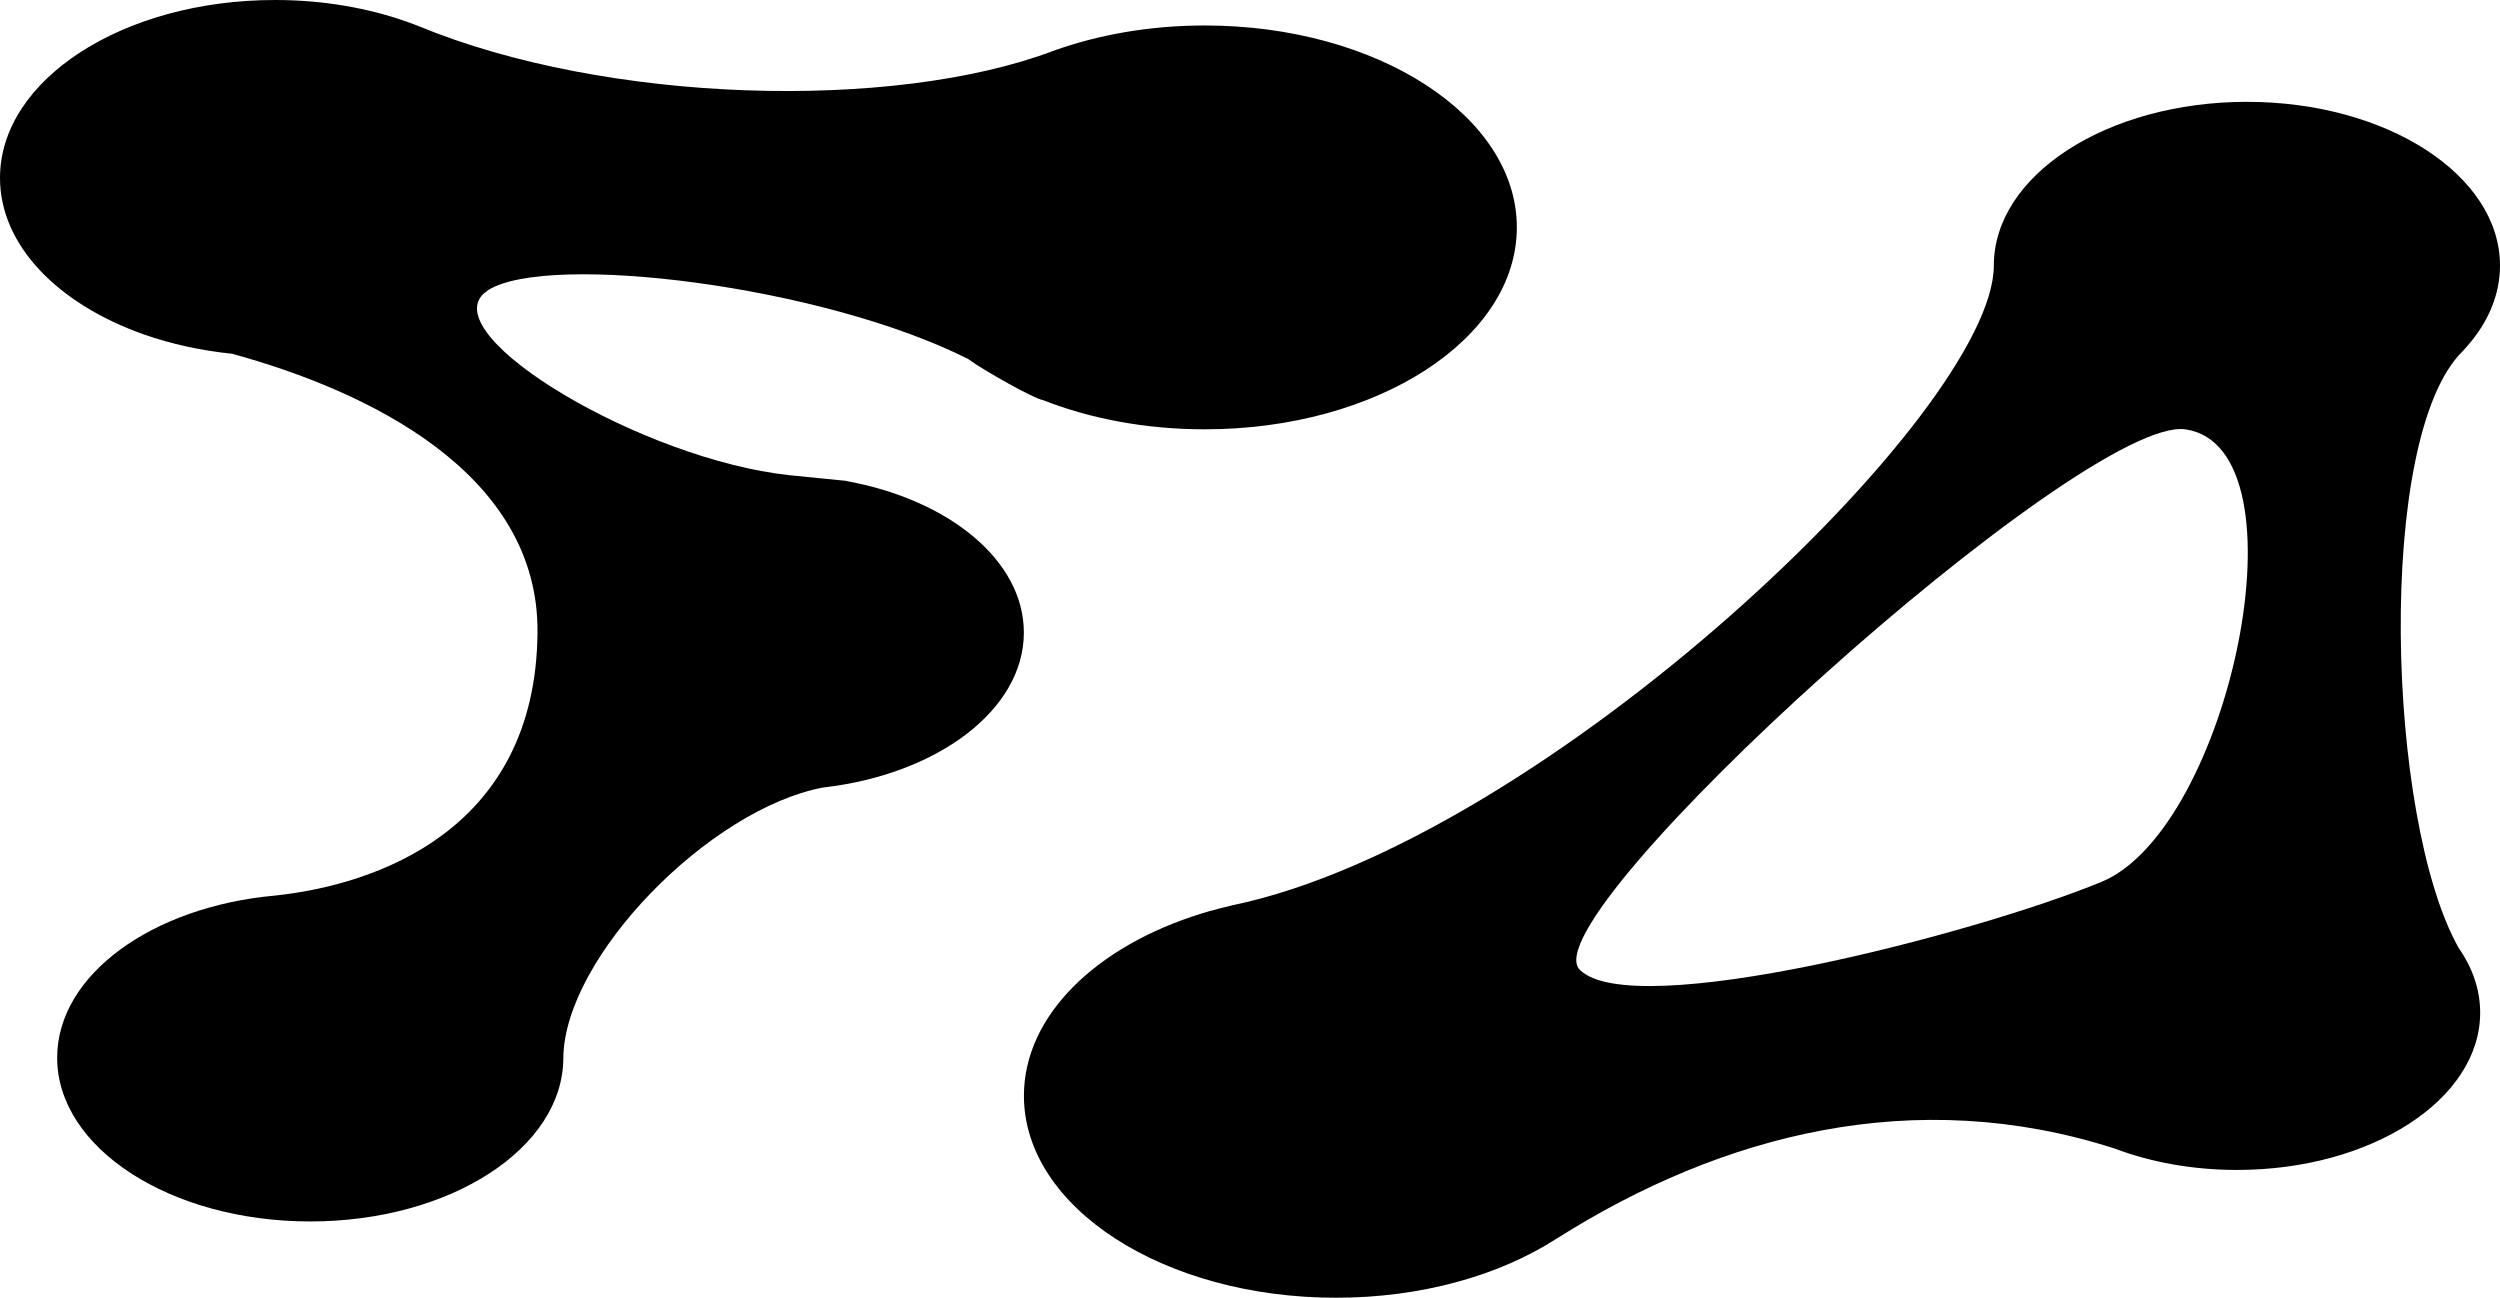
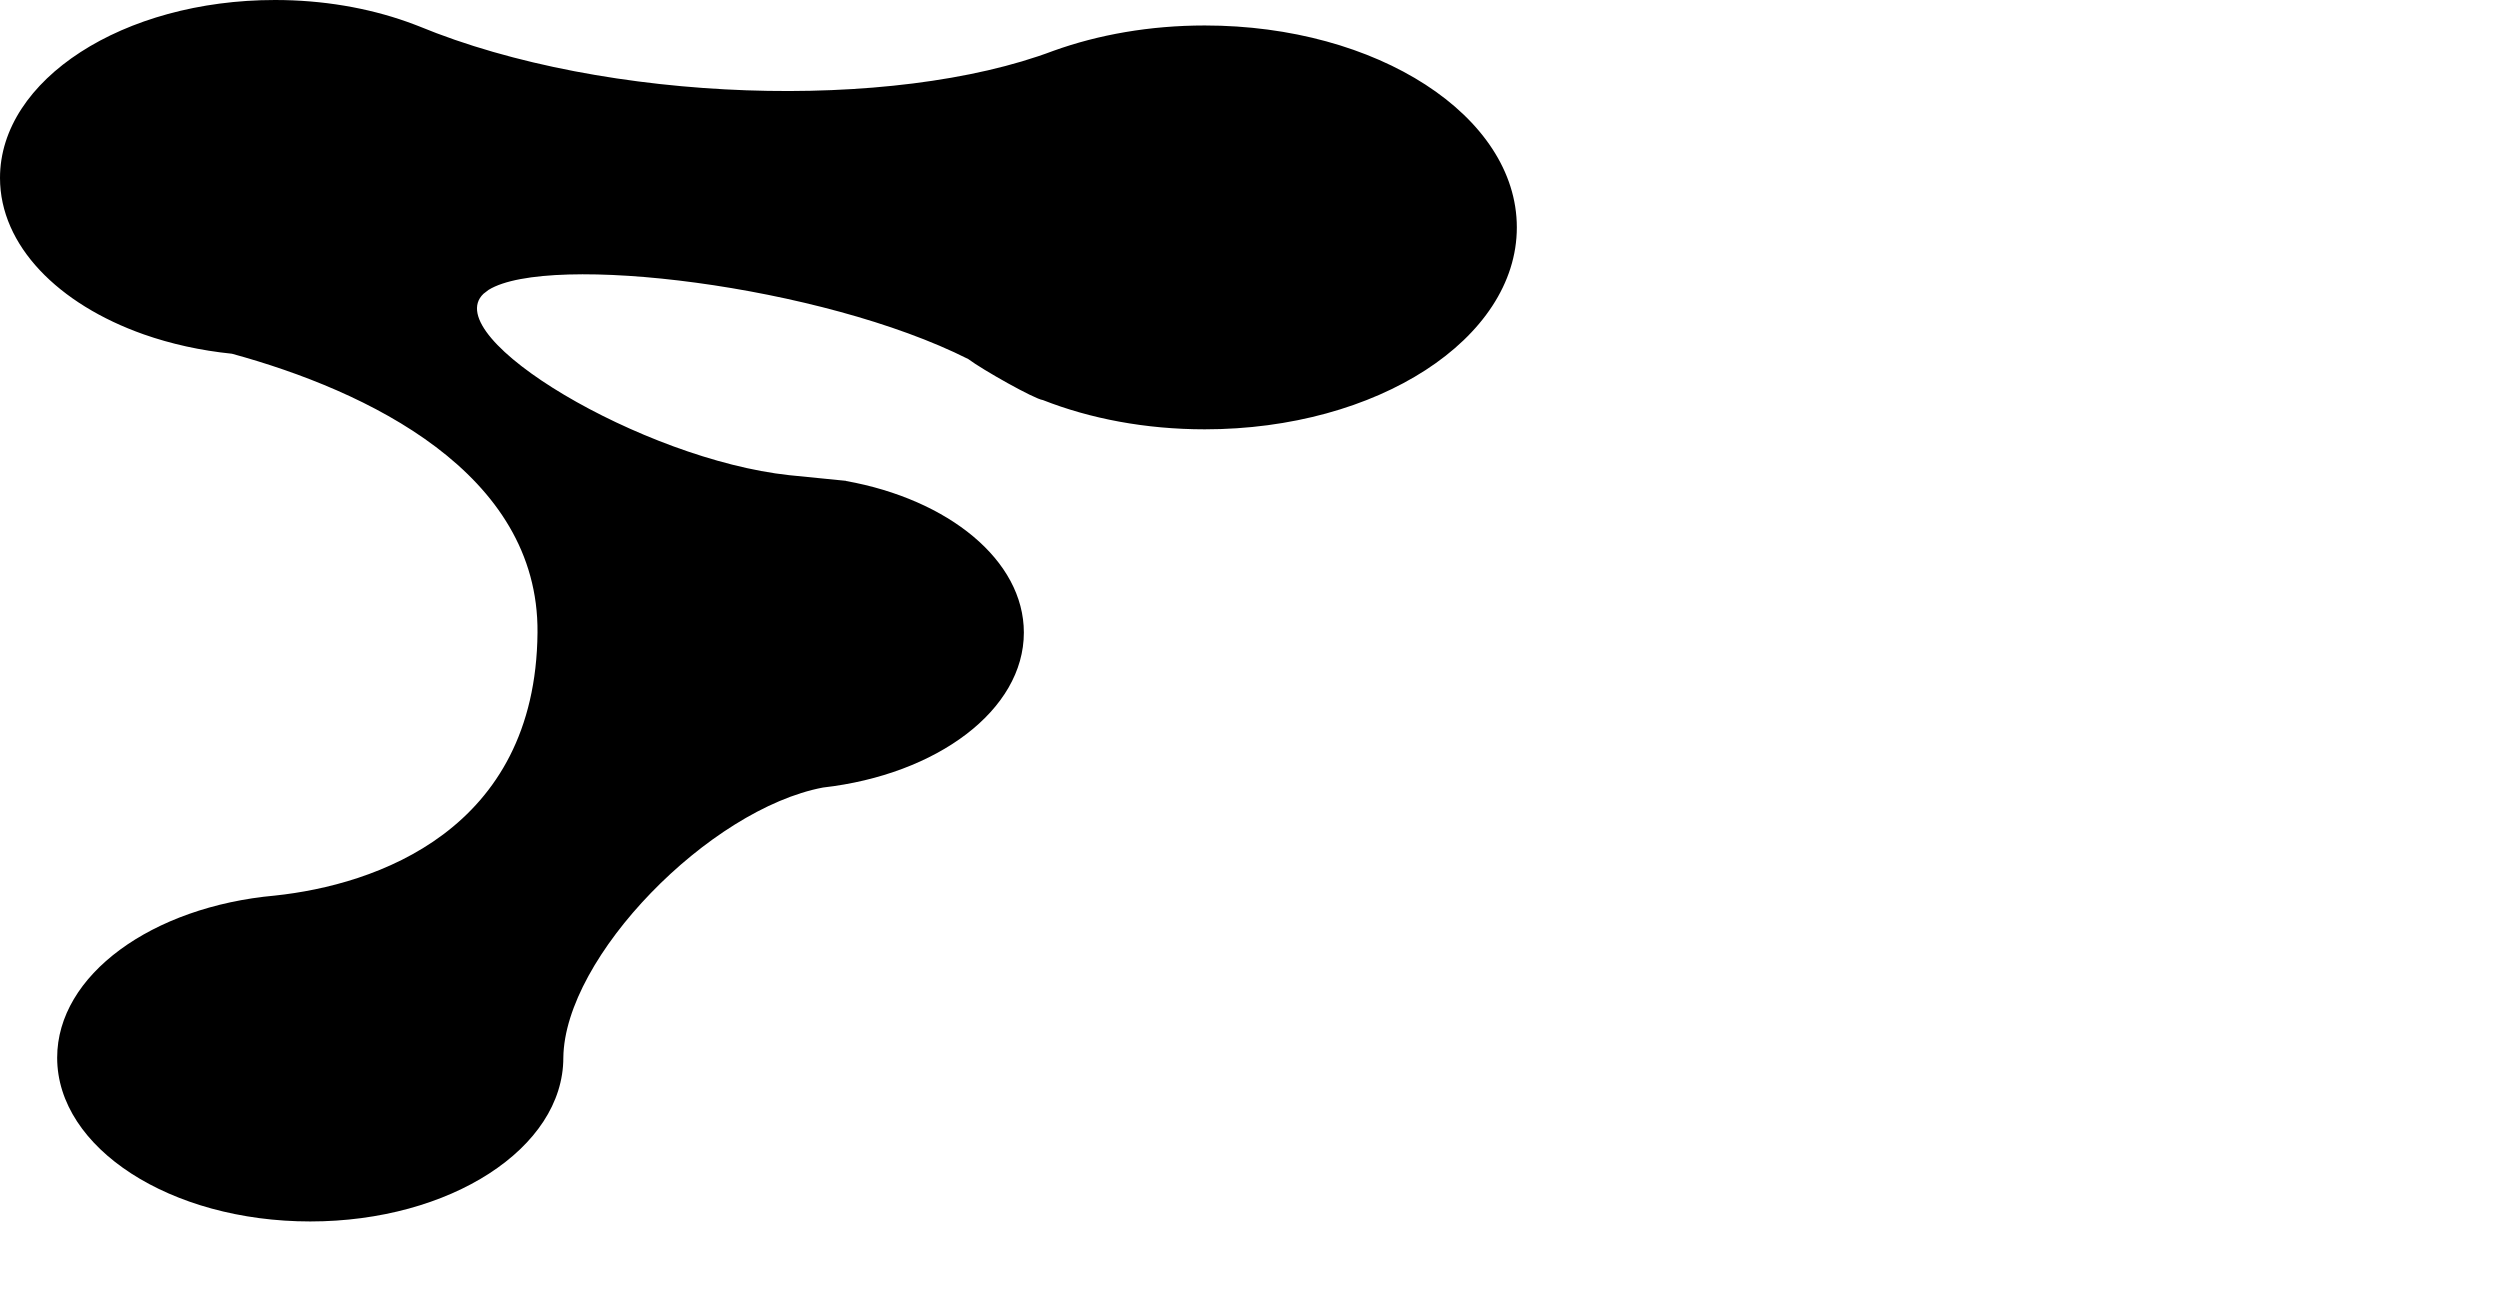
<svg xmlns="http://www.w3.org/2000/svg" id="Layer_2" data-name="Layer 2" viewBox="0 0 358.18 185.93">
  <g id="Layer_1-2" data-name="Layer 1">
    <g>
      <path d="M121.2,68.91c14.7,2.64,25.49,11.36,25.49,21.72,0,11.11-12.43,20.34-28.77,22.2h0c-16.29,3.08-37.04,24.27-37.21,38.71,0,12.96-16.23,23.46-36.26,23.46s-36.26-10.5-36.26-23.46c0-11.85,13.58-21.64,31.21-23.23,14.36-1.52,37.37-9.27,37.61-37.68.2-22.92-24.4-34.65-43.78-39.95-4.51-.46-8.76-1.41-12.63-2.77,0,0,0,0,0,0h0C8.33,43.58,0,35.17,0,25.49,0,11.41,17.64,0,39.4,0c6.85,0,13.29,1.13,18.91,3.12.47.16,1.58.59,1.66.62,26.89,11.11,67.96,12.24,90.96,3.54,0,0,0,0,0,0,6.42-2.31,13.81-3.63,21.68-3.63,24.69,0,44.71,12.95,44.71,28.93s-20.02,28.93-44.71,28.93c-8.49,0-16.43-1.53-23.19-4.19-1.21-.15-8.62-4.32-10.7-5.88-20.99-10.58-60.04-15.27-68.72-9.91,0,0-.49.38-.73.56-6.54,6.24,22.81,23.73,43.81,25.99l8.13.81Z" />
-       <path d="M352.24,135.78c-10.34-18.37-11.93-73.2.59-85.46.1-.11.48-.52.55-.61,3.05-3.43,4.8-7.41,4.8-11.66,0-12.96-16.23-23.46-36.26-23.46s-36.26,10.5-36.26,23.46c0,20.96-64.51,82.45-109.14,91.66-.23.05-3.27.8-4.4,1.18-15.04,4.66-25.42,14.6-25.42,26.11,0,15.98,20.02,28.93,44.71,28.93,12.27,0,23.38-3.2,31.46-8.38,0,0,0,0,0,0,.05-.03.11-.07.17-.1,23.71-14.99,51.3-22.09,79.92-12.9h0c5.15,1.95,11.14,3.07,17.54,3.07,19.24,0,34.84-10.09,34.84-22.54,0-3.31-1.11-6.46-3.1-9.29,0,0,0,0,0,0ZM301.06,126.36c-18.31,7.52-67.1,20.14-74.71,12.59-7.61-7.54,72.29-79.68,86.82-77.43,17.84,2.76,6.2,57.32-12.11,64.84Z" />
    </g>
  </g>
</svg>